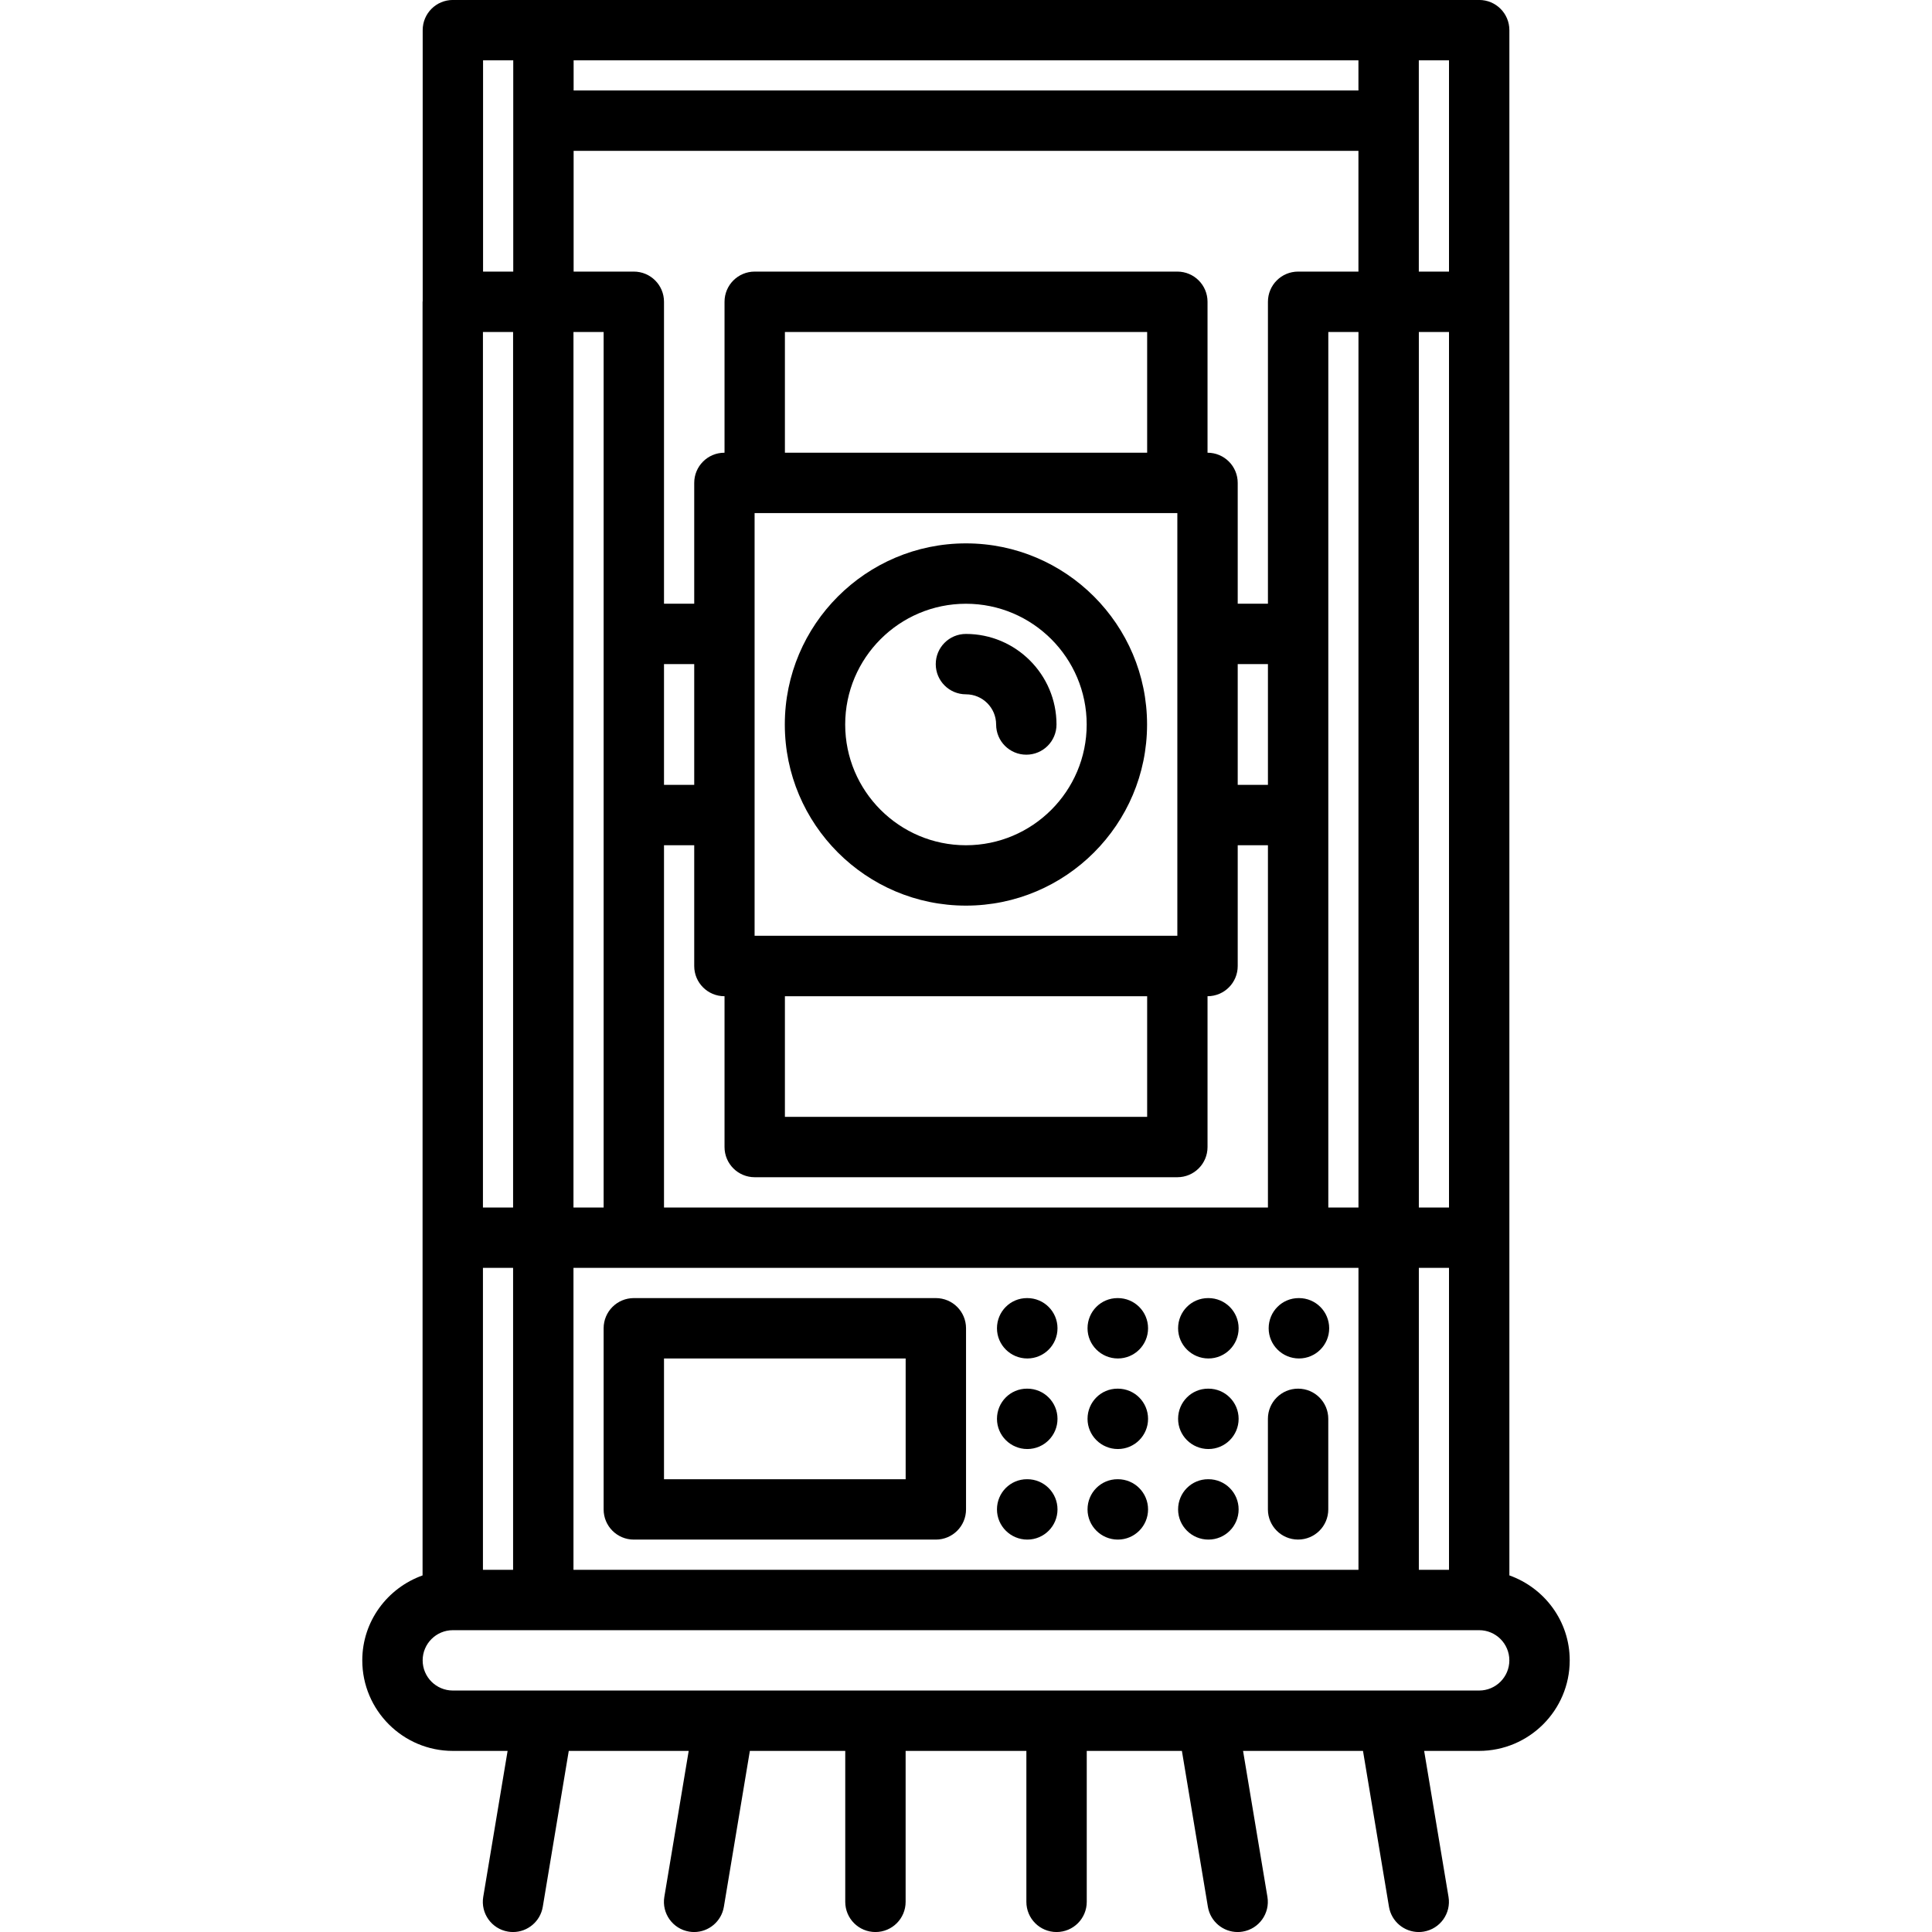
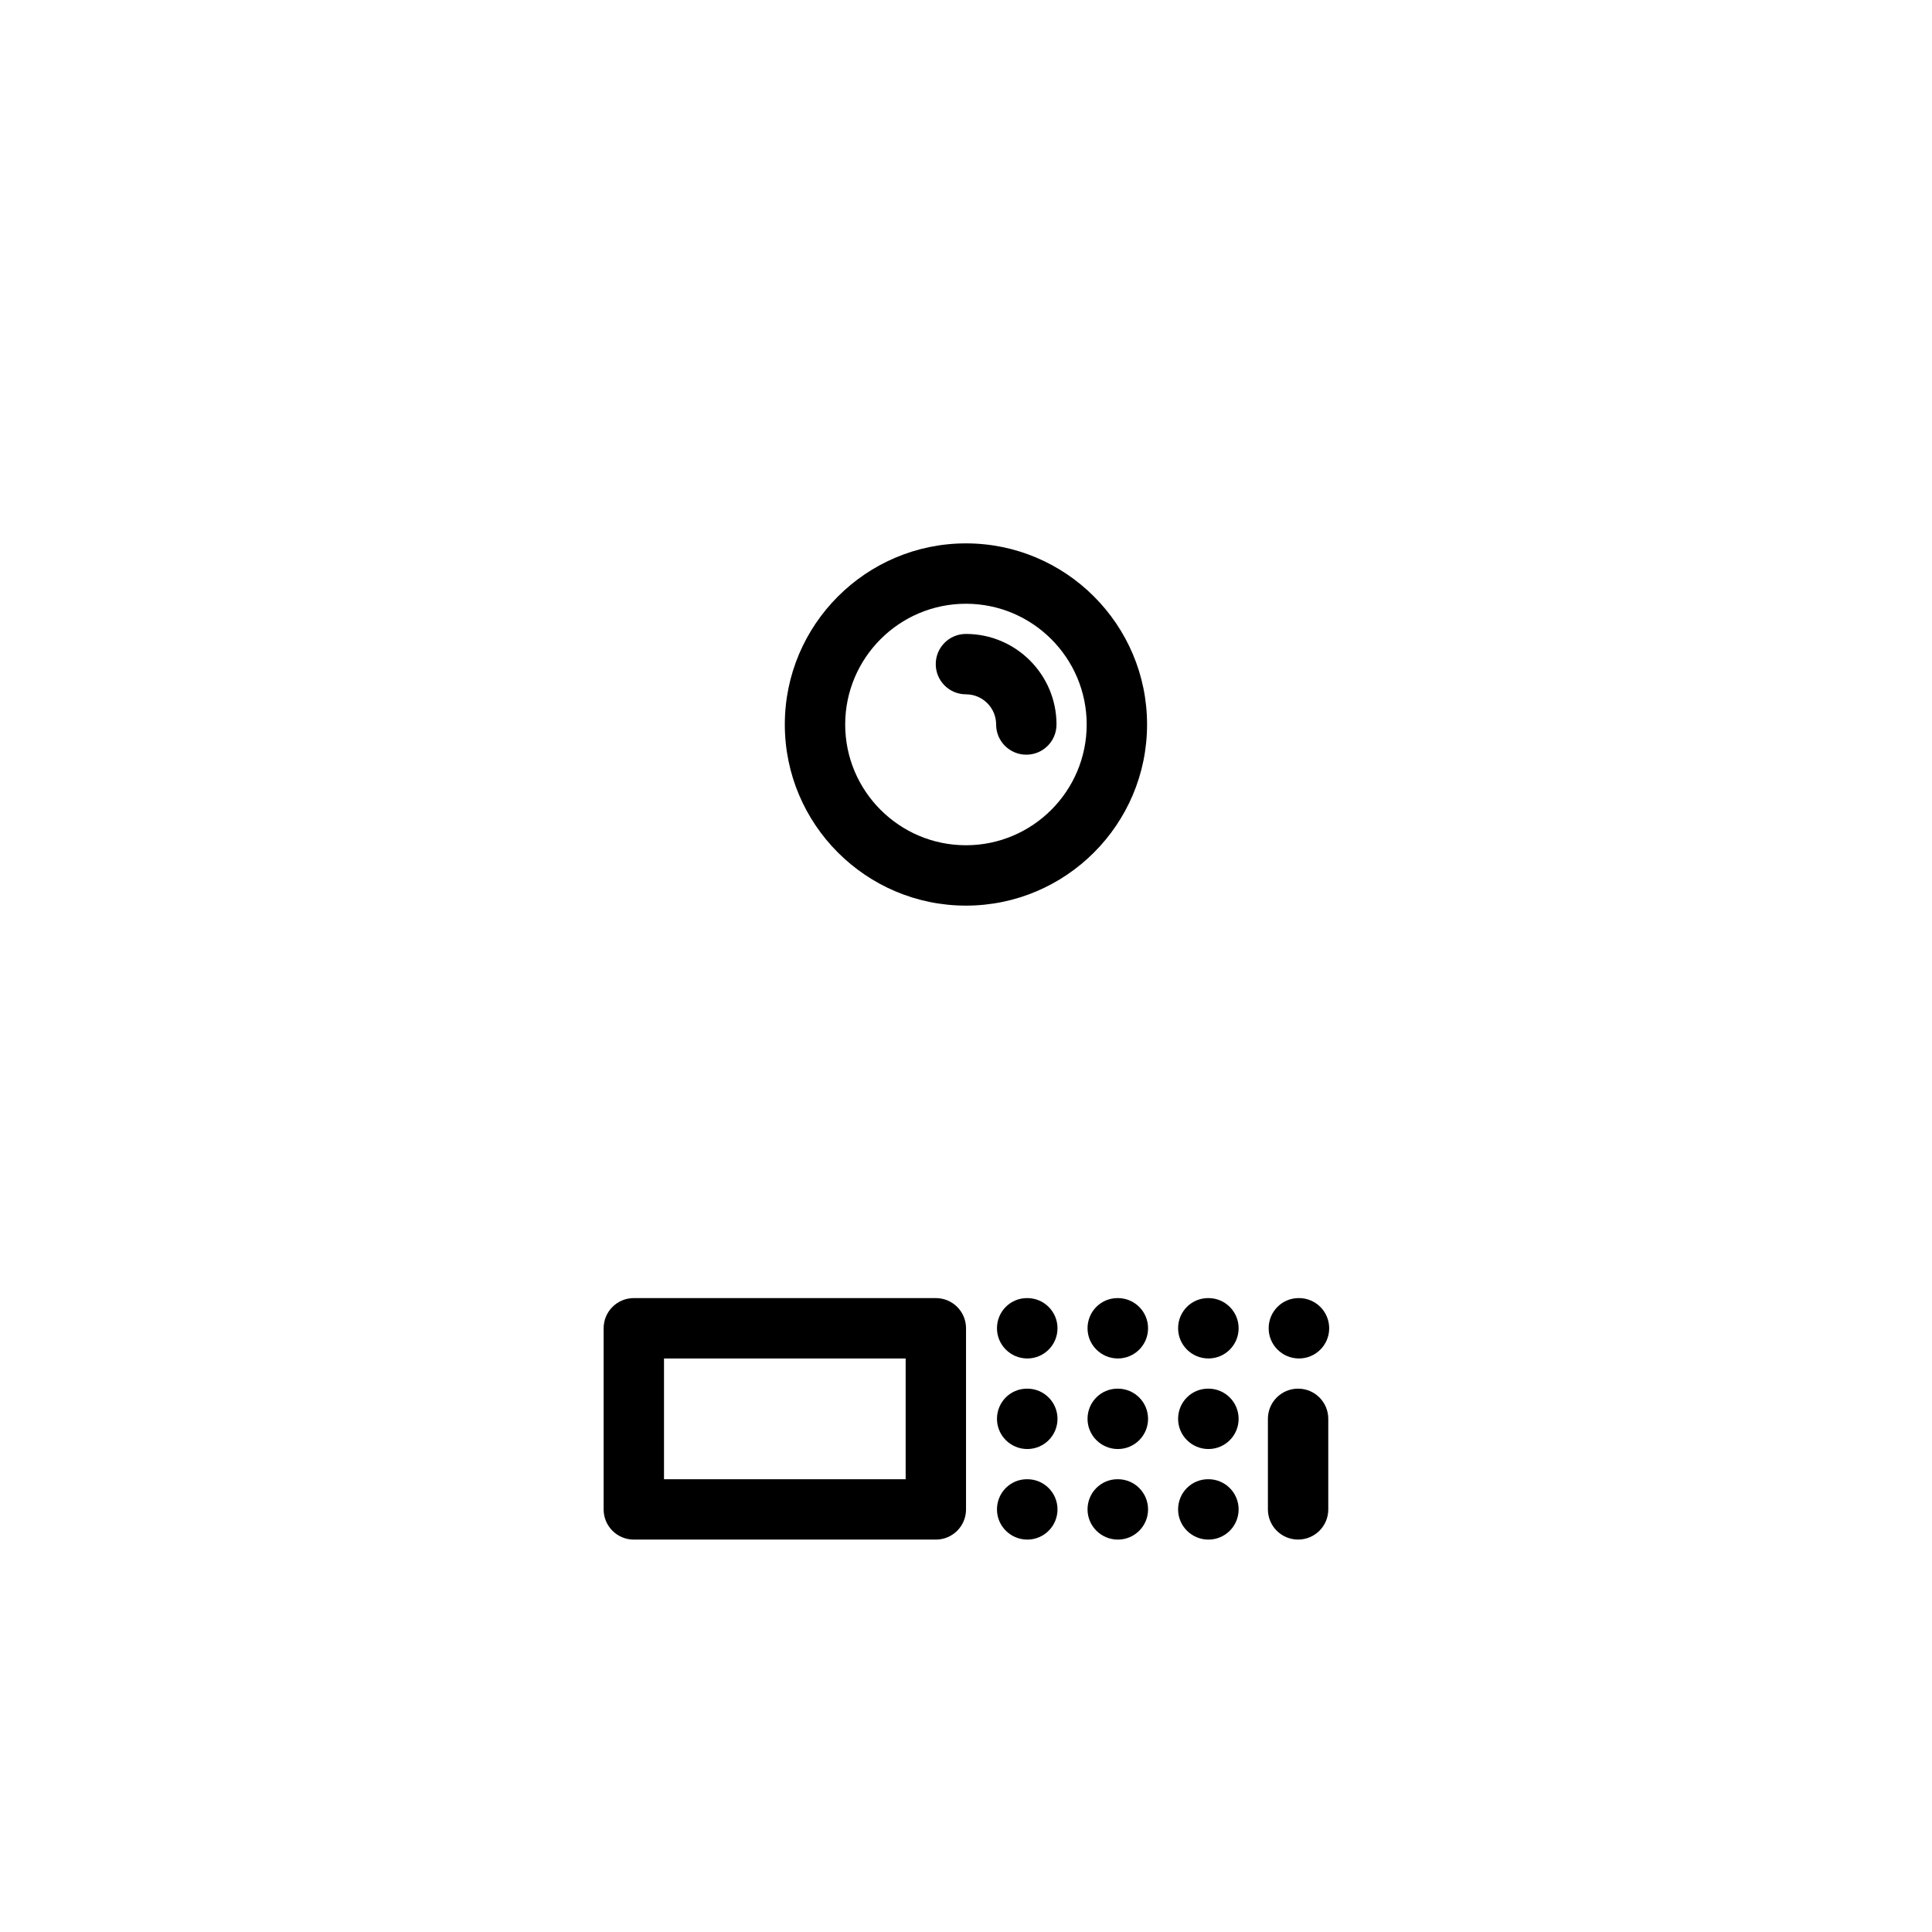
<svg xmlns="http://www.w3.org/2000/svg" id="icons" enable-background="new 0 0 64 64" height="512" viewBox="0 0 64 64" width="512">
  <path d="m31.998 30c3.309 0 6-2.691 6-6s-2.691-6-6-6-6 2.691-6 6 2.691 6 6 6zm0-10c2.206 0 4 1.794 4 4s-1.794 4-4 4-4-1.794-4-4 1.794-4 4-4z" />
  <path d="m31.998 23c.552 0 1 .448 1 1 0 .553.447 1 1 1s1-.447 1-1c0-1.654-1.346-3-3-3-.553 0-1 .447-1 1s.447 1 1 1z" />
  <path d="m31.001 43.001h-10.005c-.553 0-1 .447-1 1v6c0 .553.447 1 1 1h10.005c.553 0 1-.447 1-1v-6c0-.553-.447-1-1-1zm-1 6h-8.005v-4h8.005z" />
  <path d="m34.031 43.001h-.011c-.552 0-.994.447-.994 1s.452 1 1.005 1c.552 0 1-.447 1-1s-.448-1-1-1z" />
  <path d="m37.031 43.001h-.011c-.552 0-.994.447-.994 1s.452 1 1.005 1c.552 0 1-.447 1-1s-.448-1-1-1z" />
  <path d="m40.031 43.001h-.011c-.552 0-.994.447-.994 1s.452 1 1.005 1c.552 0 1-.447 1-1s-.448-1-1-1z" />
  <path d="m43.031 43.001h-.011c-.552 0-.994.447-.994 1s.452 1 1.005 1c.552 0 1-.447 1-1s-.448-1-1-1z" />
  <path d="m34.031 46.001h-.011c-.552 0-.994.447-.994 1s.452 1 1.005 1c.552 0 1-.447 1-1s-.448-1-1-1z" />
  <path d="m37.031 46.001h-.011c-.552 0-.994.447-.994 1s.452 1 1.005 1c.552 0 1-.447 1-1s-.448-1-1-1z" />
  <path d="m40.031 46.001h-.011c-.552 0-.994.447-.994 1s.452 1 1.005 1c.552 0 1-.447 1-1s-.448-1-1-1z" />
  <path d="m34.031 49.001h-.011c-.552 0-.994.447-.994 1s.452 1 1.005 1c.552 0 1-.447 1-1s-.448-1-1-1z" />
  <path d="m37.031 49.001h-.011c-.552 0-.994.447-.994 1s.452 1 1.005 1c.552 0 1-.447 1-1s-.448-1-1-1z" />
  <path d="m40.031 49.001h-.011c-.552 0-.994.447-.994 1s.452 1 1.005 1c.552 0 1-.447 1-1s-.448-1-1-1z" />
  <path d="m43.001 46.001c-.553 0-1 .447-1 1v2.999c0 .553.447 1 1 1s1-.447 1-1v-2.999c0-.553-.447-1-1-1z" />
-   <path d="m51.999 55.001c0-1.301-.838-2.4-1.999-2.814v-11.187-31.003-8.998c0-.553-.447-1-1-1h-3-27.998-3c-.553 0-1 .447-1 1v8.979c0 .007-.004.013-.004.02v31.002 11.188c-1.16.414-1.997 1.514-1.997 2.814 0 1.653 1.346 2.999 3 2.999h1.814l-.807 4.835c-.091.545.277 1.061.821 1.151.057.01.111.014.166.014.48 0 .903-.347.985-.835l.861-5.165h3.973l-.807 4.835c-.091.545.277 1.061.821 1.151.057.01.111.014.166.014.48 0 .903-.347.985-.835l.861-5.165h3.16v5c0 .553.447 1 1 1s1-.447 1-1v-5h4v5c0 .553.447 1 1 1s1-.447 1-1v-5h3.152l.861 5.165c.082.488.505.835.985.835.055 0 .109-.004.166-.014.544-.091.912-.606.821-1.151l-.807-4.835h3.973l.861 5.165c.082.488.505.835.985.835.055 0 .109-.004.166-.014.544-.091.912-.606.821-1.151l-.807-4.835h1.816c1.66 0 3.006-1.346 3.006-3zm-3 1h-33.998c-.552 0-1-.448-1-.999 0-.552.448-1 1-1h2.996 28.004 2.998c.552 0 1 .448 1 .999 0 .552-.448 1-1 1zm-33.001-3.999v-10.002h.999v10.002zm32.002-12.002h-.999v-29.003h.999zm-26.004 0v-12.001h1.001v4.002c0 .553.447 1 1 1h.004v4.996c0 .553.447 1 1 1h14c.553 0 1-.447 1-1v-4.996c.553 0 1-.447 1-1v-4.002h1.001v12.001zm-2.999-29.003h.999v29.003h-.999zm7.004 3.999v-3.999h12v3.999zm16.001 11.003h-1.001v-4h1.001zm-17.005-9.002h14.004v14.001h-14c-.001 0-.003.001-.004.001zm1.004 16.004h12v3.996h-12zm-3.004-7.002h-1.001v-4h1.001zm21.005-15.002h.999v29.003h-.999zm.998-2h-1.998c-.553 0-1 .447-1 1v10.002h-1.001v-4.002c0-.553-.447-1-1-1v-5c0-.553-.447-1-1-1h-14c-.553 0-1 .447-1 1v5h-.004c-.553 0-1 .447-1 1v4.002h-1.001v-10.002c0-.553-.447-1-1-1h-1.994v-4h25.998zm-28.003 31.003h-.999v-29.003h.999zm2 2h1.999 22.006 1.999v10.002h-26.004zm28.004 0h.999v10.002h-.999zm.999-33.003h-1v-6.998h1zm-3-6h-25.998v-.998h25.998zm-27.998 6h-1v-6.998h1z" />
</svg>